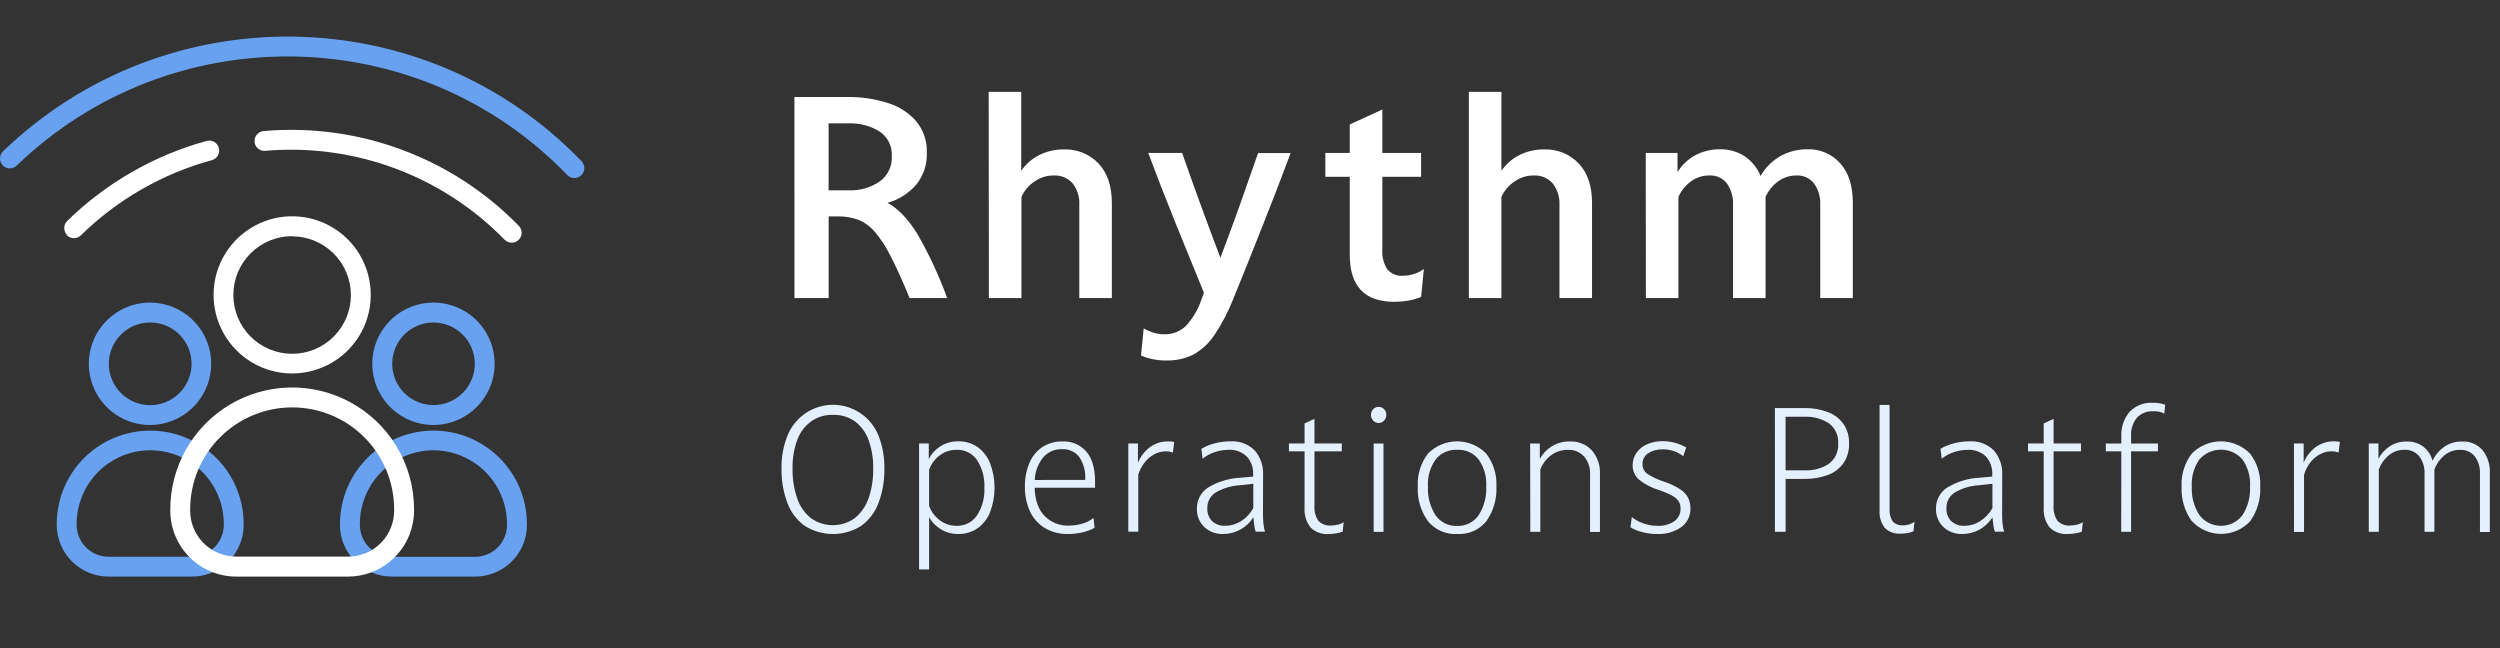
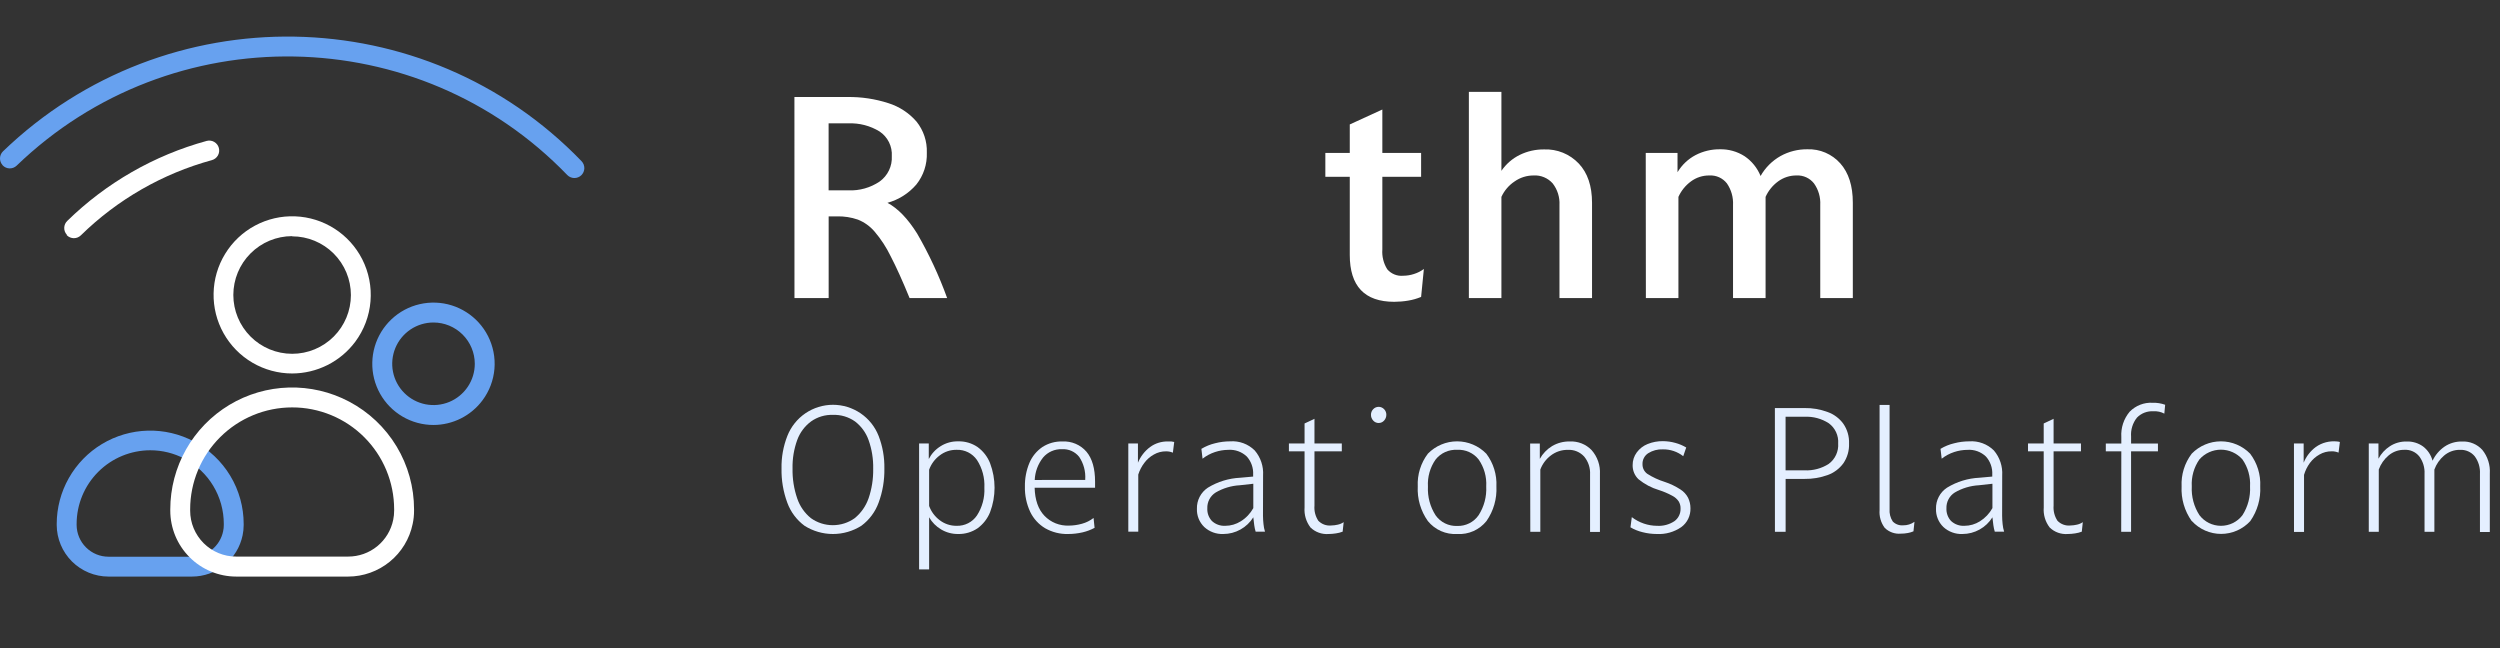
<svg xmlns="http://www.w3.org/2000/svg" width="108" height="28" viewBox="0 0 108 28" fill="none">
  <rect x="0" y="0" width="108" height="28" fill="#333333" stroke="none" />
  <path d="M34.319 4.191H36.604C37.204 4.182 37.802 4.271 38.374 4.455C38.846 4.603 39.269 4.878 39.593 5.252C39.898 5.632 40.056 6.108 40.039 6.595C40.057 7.093 39.897 7.581 39.586 7.971C39.258 8.353 38.824 8.628 38.338 8.762C38.79 9.003 39.218 9.446 39.622 10.093C40.135 10.981 40.569 11.913 40.917 12.877H39.294C38.99 12.134 38.718 11.533 38.479 11.074C38.293 10.689 38.059 10.329 37.781 10.003C37.586 9.775 37.339 9.598 37.06 9.487C36.77 9.387 36.465 9.34 36.158 9.347H35.798V12.877H34.321L34.319 4.191ZM37.999 7.843C38.172 7.719 38.311 7.554 38.403 7.362C38.495 7.171 38.538 6.959 38.526 6.747C38.539 6.538 38.497 6.33 38.405 6.144C38.312 5.957 38.172 5.797 37.999 5.681C37.595 5.432 37.125 5.31 36.651 5.329H35.796V8.223H36.651C37.129 8.244 37.602 8.11 37.999 7.843Z" fill="white" />
-   <path d="M42.711 3.97H44.117V7.38C44.318 7.083 44.593 6.845 44.914 6.689C45.239 6.531 45.596 6.451 45.957 6.455C46.236 6.444 46.514 6.492 46.773 6.597C47.031 6.702 47.265 6.862 47.457 7.064C47.839 7.469 48.031 8.035 48.032 8.763V12.877H46.626V8.856C46.645 8.522 46.544 8.191 46.341 7.924C46.239 7.809 46.112 7.717 45.97 7.658C45.828 7.598 45.674 7.571 45.52 7.58C45.225 7.579 44.937 7.669 44.694 7.838C44.446 8.002 44.25 8.233 44.127 8.505V12.877H42.72L42.711 3.97Z" fill="white" />
-   <path d="M54.554 9.729C54.143 10.774 53.719 11.831 53.283 12.901C53.069 13.447 52.797 13.97 52.471 14.459C52.242 14.809 51.934 15.1 51.57 15.308C51.205 15.492 50.801 15.583 50.392 15.573C50.186 15.576 49.98 15.556 49.778 15.513C49.611 15.477 49.448 15.426 49.291 15.362L49.408 14.19C49.54 14.264 49.679 14.325 49.824 14.37C49.978 14.418 50.138 14.442 50.299 14.441C50.47 14.445 50.641 14.415 50.801 14.353C50.961 14.291 51.107 14.198 51.231 14.08C51.543 13.74 51.777 13.337 51.916 12.897L52.01 12.65C51.596 11.641 51.186 10.635 50.78 9.63C50.374 8.625 49.981 7.617 49.603 6.606H51.067C51.332 7.364 51.602 8.119 51.876 8.869C52.15 9.619 52.432 10.375 52.72 11.137C53.009 10.38 53.288 9.624 53.557 8.869C53.826 8.114 54.09 7.362 54.349 6.613H55.755C55.369 7.649 54.969 8.688 54.554 9.729Z" fill="white" />
  <path d="M58.31 7.637H57.255V6.606H58.31V5.376L59.717 4.731V6.606H61.392V7.637H59.717V10.777C59.695 11.076 59.769 11.376 59.928 11.631C60.012 11.73 60.118 11.807 60.239 11.856C60.359 11.905 60.489 11.925 60.618 11.912C60.776 11.911 60.932 11.886 61.082 11.837C61.236 11.789 61.381 11.716 61.511 11.62L61.392 12.827C61.215 12.9 61.031 12.954 60.842 12.985C60.641 13.02 60.437 13.037 60.232 13.038C58.95 13.038 58.309 12.362 58.31 11.011V7.637Z" fill="white" />
  <path d="M63.455 3.97H64.861V7.38C65.062 7.084 65.337 6.846 65.658 6.689C65.983 6.531 66.341 6.451 66.702 6.455C66.981 6.444 67.259 6.492 67.518 6.597C67.777 6.702 68.01 6.862 68.202 7.064C68.585 7.469 68.776 8.035 68.776 8.763V12.877H67.369V8.856C67.387 8.521 67.283 8.19 67.077 7.924C66.975 7.809 66.848 7.717 66.706 7.658C66.564 7.598 66.41 7.571 66.257 7.58C65.961 7.578 65.673 7.668 65.431 7.838C65.183 8.003 64.985 8.234 64.861 8.505V12.877H63.455V3.97Z" fill="white" />
  <path d="M71.096 6.606H72.469V7.439C72.656 7.126 72.925 6.87 73.248 6.7C73.57 6.533 73.927 6.447 74.29 6.449C74.673 6.439 75.05 6.544 75.372 6.752C75.679 6.962 75.918 7.258 76.057 7.603C76.26 7.243 76.558 6.945 76.919 6.741C77.273 6.545 77.672 6.445 78.076 6.449C78.344 6.439 78.611 6.489 78.857 6.594C79.103 6.7 79.323 6.858 79.501 7.058C79.862 7.464 80.042 8.03 80.042 8.757V12.877H78.635V8.856C78.653 8.524 78.558 8.195 78.365 7.924C78.276 7.811 78.162 7.721 78.032 7.661C77.901 7.601 77.758 7.573 77.615 7.58C77.327 7.576 77.046 7.667 76.814 7.837C76.579 8.009 76.392 8.239 76.273 8.505V12.877H74.867V8.856C74.884 8.525 74.791 8.197 74.603 7.924C74.514 7.81 74.399 7.719 74.267 7.659C74.135 7.599 73.991 7.572 73.846 7.58C73.559 7.576 73.279 7.667 73.049 7.837C72.814 8.01 72.628 8.239 72.508 8.505V12.877H71.102L71.096 6.606Z" fill="white" />
  <path d="M34.011 21.716C33.837 21.245 33.752 20.744 33.762 20.241C33.752 19.759 33.838 19.28 34.014 18.831C34.17 18.435 34.441 18.095 34.792 17.855C35.144 17.616 35.56 17.487 35.985 17.487C36.411 17.487 36.826 17.616 37.178 17.855C37.53 18.095 37.801 18.435 37.956 18.831C38.13 19.281 38.214 19.76 38.205 20.241C38.214 20.744 38.13 21.245 37.956 21.716C37.811 22.114 37.553 22.46 37.213 22.712C36.845 22.945 36.419 23.069 35.983 23.069C35.548 23.069 35.121 22.945 34.754 22.712C34.414 22.46 34.156 22.114 34.011 21.716ZM37.52 21.536C37.662 21.121 37.73 20.684 37.722 20.245C37.731 19.825 37.663 19.407 37.523 19.012C37.41 18.693 37.207 18.414 36.939 18.208C36.66 18.011 36.325 17.91 35.983 17.923C35.645 17.911 35.311 18.011 35.035 18.208C34.763 18.411 34.556 18.689 34.44 19.008C34.297 19.403 34.228 19.821 34.238 20.241C34.229 20.68 34.297 21.117 34.44 21.533C34.552 21.867 34.757 22.162 35.031 22.384C35.307 22.582 35.638 22.688 35.978 22.688C36.318 22.688 36.649 22.582 36.925 22.384C37.198 22.161 37.404 21.866 37.52 21.533V21.536Z" fill="#E4EFFF" />
  <path d="M39.705 19.159H40.123V19.83C40.24 19.602 40.417 19.41 40.636 19.275C40.862 19.133 41.126 19.06 41.393 19.066C41.691 19.058 41.983 19.144 42.23 19.311C42.472 19.487 42.66 19.728 42.77 20.007C43.03 20.691 43.03 21.447 42.77 22.131C42.658 22.408 42.471 22.647 42.23 22.823C41.983 22.989 41.69 23.075 41.393 23.069C41.133 23.072 40.877 23.004 40.654 22.87C40.44 22.743 40.262 22.563 40.138 22.347V24.598H39.705V19.159ZM40.138 20.292V21.857C40.227 22.101 40.385 22.314 40.592 22.47C40.803 22.633 41.062 22.719 41.328 22.715C41.5 22.72 41.67 22.682 41.823 22.604C41.977 22.526 42.108 22.41 42.204 22.268C42.434 21.912 42.546 21.494 42.525 21.071C42.547 20.647 42.435 20.226 42.204 19.87C42.106 19.73 41.975 19.616 41.822 19.539C41.669 19.463 41.499 19.426 41.328 19.432C41.062 19.427 40.802 19.513 40.592 19.677C40.384 19.833 40.226 20.047 40.138 20.292Z" fill="#E4EFFF" />
  <path d="M47.242 22.376L47.286 22.802C47.123 22.89 46.95 22.955 46.77 22.997C46.563 23.045 46.351 23.069 46.139 23.069C45.793 23.078 45.451 22.991 45.151 22.82C44.871 22.653 44.646 22.407 44.505 22.113C44.346 21.771 44.267 21.397 44.276 21.02C44.27 20.669 44.336 20.32 44.471 19.996C44.588 19.719 44.783 19.481 45.032 19.311C45.29 19.145 45.592 19.062 45.899 19.071C46.094 19.061 46.289 19.096 46.469 19.173C46.649 19.25 46.808 19.366 46.936 19.515C47.184 19.81 47.307 20.242 47.307 20.809V20.928C47.307 20.982 47.307 21.029 47.307 21.069H44.696C44.711 21.597 44.851 22.003 45.122 22.284C45.258 22.425 45.422 22.535 45.603 22.608C45.785 22.68 45.98 22.714 46.175 22.706C46.365 22.705 46.554 22.678 46.737 22.627C46.921 22.578 47.092 22.492 47.242 22.376ZM46.882 20.732V20.71C46.905 20.366 46.813 20.023 46.62 19.736C46.532 19.626 46.419 19.538 46.29 19.48C46.161 19.423 46.02 19.397 45.879 19.405C45.724 19.399 45.57 19.428 45.428 19.491C45.286 19.553 45.161 19.647 45.061 19.765C44.841 20.043 44.715 20.382 44.7 20.735L46.882 20.732Z" fill="#E4EFFF" />
  <path d="M48.743 19.159H49.159V19.989C49.27 19.72 49.451 19.486 49.684 19.311C49.907 19.149 50.177 19.065 50.452 19.071C50.501 19.068 50.551 19.068 50.6 19.071C50.642 19.074 50.685 19.082 50.726 19.093L50.668 19.556C50.575 19.516 50.474 19.496 50.373 19.498C50.188 19.496 50.006 19.543 49.846 19.636C49.685 19.725 49.545 19.848 49.435 19.996C49.319 20.148 49.231 20.319 49.173 20.501V22.968H48.743V19.159Z" fill="#E4EFFF" />
  <path d="M54.561 22.282C54.562 22.403 54.57 22.523 54.583 22.643C54.593 22.753 54.614 22.862 54.648 22.968H54.244C54.216 22.876 54.196 22.782 54.183 22.686C54.166 22.571 54.154 22.457 54.143 22.347C54.006 22.568 53.815 22.75 53.587 22.876C53.36 23.003 53.105 23.069 52.845 23.069C52.541 23.081 52.246 22.972 52.023 22.766C51.918 22.664 51.836 22.542 51.781 22.406C51.727 22.271 51.702 22.125 51.707 21.98C51.702 21.8 51.742 21.621 51.825 21.462C51.908 21.302 52.031 21.166 52.181 21.067C52.604 20.809 53.085 20.661 53.581 20.638L54.136 20.588V20.501C54.151 20.215 54.053 19.935 53.862 19.722C53.756 19.621 53.63 19.543 53.492 19.493C53.354 19.443 53.207 19.423 53.061 19.433C52.867 19.435 52.675 19.467 52.491 19.527C52.295 19.591 52.112 19.689 51.95 19.816L51.9 19.39C52.084 19.28 52.283 19.198 52.491 19.149C52.703 19.094 52.922 19.066 53.141 19.066C53.336 19.052 53.531 19.079 53.715 19.147C53.898 19.215 54.065 19.321 54.204 19.459C54.461 19.759 54.59 20.147 54.565 20.541L54.561 22.282ZM52.354 22.506C52.431 22.578 52.522 22.634 52.621 22.669C52.721 22.705 52.826 22.721 52.931 22.715C53.169 22.715 53.401 22.647 53.602 22.52C53.828 22.38 54.014 22.183 54.143 21.951V20.898L53.559 20.963C53.191 20.983 52.834 21.091 52.517 21.276C52.402 21.349 52.309 21.449 52.245 21.569C52.182 21.689 52.151 21.823 52.156 21.958C52.151 22.058 52.165 22.158 52.199 22.252C52.233 22.346 52.286 22.433 52.354 22.506Z" fill="#E4EFFF" />
  <path d="M56.357 19.498H55.681V19.159H56.357V18.294L56.785 18.092V19.159H57.966V19.498H56.785V21.843C56.765 22.073 56.824 22.302 56.95 22.495C57.022 22.57 57.11 22.627 57.207 22.663C57.304 22.698 57.408 22.711 57.511 22.701C57.606 22.699 57.7 22.687 57.793 22.665C57.884 22.646 57.97 22.609 58.047 22.557L58.002 22.968C57.907 23.004 57.809 23.029 57.71 23.043C57.606 23.059 57.501 23.068 57.396 23.069C57.253 23.08 57.109 23.061 56.974 23.012C56.839 22.964 56.716 22.887 56.613 22.787C56.424 22.54 56.333 22.232 56.357 21.922V19.498Z" fill="#E4EFFF" />
-   <path d="M59.324 18.17C59.26 18.102 59.225 18.013 59.226 17.921C59.225 17.875 59.233 17.83 59.25 17.788C59.267 17.746 59.292 17.708 59.324 17.675C59.354 17.644 59.39 17.618 59.43 17.601C59.471 17.584 59.514 17.575 59.558 17.575C59.602 17.575 59.645 17.584 59.685 17.601C59.726 17.618 59.762 17.644 59.792 17.675C59.824 17.708 59.849 17.746 59.866 17.788C59.883 17.83 59.891 17.875 59.89 17.921C59.89 18.013 59.855 18.102 59.792 18.17C59.763 18.202 59.727 18.229 59.686 18.247C59.646 18.265 59.602 18.274 59.558 18.274C59.514 18.274 59.47 18.265 59.43 18.247C59.389 18.229 59.353 18.202 59.324 18.17ZM59.342 19.161H59.767V22.977H59.342V19.161Z" fill="#E4EFFF" />
+   <path d="M59.324 18.17C59.26 18.102 59.225 18.013 59.226 17.921C59.225 17.875 59.233 17.83 59.25 17.788C59.267 17.746 59.292 17.708 59.324 17.675C59.354 17.644 59.39 17.618 59.43 17.601C59.471 17.584 59.514 17.575 59.558 17.575C59.602 17.575 59.645 17.584 59.685 17.601C59.726 17.618 59.762 17.644 59.792 17.675C59.824 17.708 59.849 17.746 59.866 17.788C59.883 17.83 59.891 17.875 59.89 17.921C59.89 18.013 59.855 18.102 59.792 18.17C59.763 18.202 59.727 18.229 59.686 18.247C59.646 18.265 59.602 18.274 59.558 18.274C59.514 18.274 59.47 18.265 59.43 18.247C59.389 18.229 59.353 18.202 59.324 18.17ZM59.342 19.161V22.977H59.342V19.161Z" fill="#E4EFFF" />
  <path d="M61.684 22.51C61.374 22.074 61.22 21.547 61.247 21.013C61.222 20.505 61.377 20.005 61.684 19.599C61.848 19.431 62.044 19.296 62.261 19.205C62.478 19.113 62.711 19.066 62.946 19.066C63.181 19.066 63.414 19.113 63.631 19.205C63.848 19.296 64.044 19.431 64.208 19.599C64.515 20.005 64.67 20.505 64.645 21.013C64.672 21.546 64.521 22.073 64.215 22.51C64.065 22.697 63.872 22.846 63.653 22.943C63.433 23.041 63.193 23.084 62.953 23.069C62.712 23.083 62.472 23.04 62.251 22.943C62.03 22.846 61.836 22.697 61.684 22.51ZM63.876 22.257C64.114 21.887 64.228 21.452 64.205 21.013C64.229 20.599 64.114 20.189 63.876 19.848C63.767 19.71 63.625 19.599 63.464 19.527C63.303 19.454 63.126 19.422 62.95 19.432C62.772 19.422 62.594 19.456 62.431 19.529C62.269 19.602 62.126 19.714 62.016 19.854C61.779 20.194 61.663 20.604 61.687 21.018C61.665 21.458 61.781 21.893 62.019 22.263C62.123 22.411 62.263 22.53 62.426 22.61C62.589 22.69 62.769 22.728 62.95 22.721C63.13 22.727 63.31 22.688 63.472 22.607C63.634 22.526 63.773 22.406 63.876 22.257Z" fill="#E4EFFF" />
  <path d="M66.102 19.16H66.52V19.823C66.646 19.596 66.829 19.406 67.05 19.271C67.282 19.134 67.549 19.065 67.818 19.071C67.992 19.063 68.165 19.092 68.327 19.156C68.489 19.22 68.635 19.318 68.756 19.443C69.009 19.729 69.139 20.103 69.117 20.485V22.98H68.691V20.501C68.707 20.218 68.615 19.94 68.435 19.722C68.346 19.625 68.237 19.549 68.116 19.499C67.994 19.449 67.863 19.427 67.732 19.434C67.463 19.429 67.201 19.517 66.989 19.682C66.786 19.837 66.631 20.046 66.542 20.285V22.975H66.109L66.102 19.16Z" fill="#E4EFFF" />
  <path d="M72.629 22.773C72.32 22.985 71.95 23.089 71.576 23.069C71.365 23.068 71.156 23.042 70.952 22.989C70.771 22.945 70.597 22.875 70.436 22.78L70.494 22.34C70.651 22.461 70.826 22.554 71.013 22.618C71.197 22.681 71.389 22.714 71.583 22.715C71.85 22.732 72.115 22.661 72.337 22.513C72.421 22.451 72.49 22.37 72.535 22.275C72.581 22.181 72.603 22.077 72.6 21.972C72.604 21.863 72.576 21.756 72.521 21.662C72.451 21.558 72.355 21.474 72.243 21.417C72.06 21.317 71.868 21.235 71.67 21.172C71.346 21.076 71.044 20.916 70.783 20.703C70.701 20.625 70.636 20.531 70.593 20.427C70.549 20.322 70.528 20.21 70.53 20.097C70.527 19.897 70.59 19.702 70.71 19.542C70.83 19.38 70.993 19.255 71.179 19.181C71.388 19.097 71.611 19.055 71.836 19.058C72.019 19.059 72.201 19.084 72.377 19.134C72.541 19.178 72.699 19.245 72.845 19.332L72.716 19.708C72.465 19.511 72.154 19.407 71.836 19.412C71.613 19.402 71.393 19.46 71.204 19.578C71.124 19.629 71.059 19.701 71.015 19.786C70.971 19.871 70.951 19.966 70.956 20.061C70.955 20.142 70.974 20.221 71.011 20.293C71.048 20.365 71.102 20.426 71.168 20.472C71.401 20.62 71.652 20.736 71.915 20.818C72.154 20.896 72.382 21.006 72.593 21.143C72.734 21.232 72.848 21.356 72.925 21.503C72.993 21.644 73.029 21.799 73.028 21.956C73.033 22.114 72.999 22.272 72.93 22.414C72.861 22.557 72.757 22.68 72.629 22.773Z" fill="#E4EFFF" />
  <path d="M76.675 17.628H77.952C78.293 17.622 78.631 17.68 78.951 17.798C79.224 17.895 79.462 18.072 79.632 18.306C79.805 18.557 79.891 18.856 79.879 19.159C79.891 19.463 79.805 19.762 79.634 20.014C79.463 20.248 79.226 20.425 78.953 20.523C78.632 20.638 78.294 20.694 77.954 20.689H77.139V22.975H76.677L76.675 17.628ZM79.008 20.034C79.143 19.933 79.251 19.8 79.32 19.647C79.39 19.494 79.421 19.326 79.409 19.158C79.421 18.991 79.39 18.824 79.32 18.672C79.25 18.52 79.143 18.388 79.008 18.288C78.695 18.084 78.325 17.985 77.952 18.004H77.137V20.319H77.952C78.325 20.337 78.695 20.238 79.008 20.036V20.034Z" fill="#E4EFFF" />
  <path d="M81.198 17.493H81.63V21.987C81.614 22.177 81.662 22.368 81.767 22.528C81.825 22.587 81.895 22.633 81.972 22.661C82.05 22.69 82.132 22.701 82.215 22.694C82.39 22.697 82.562 22.644 82.705 22.542L82.662 22.953C82.585 22.986 82.506 23.011 82.424 23.025C82.322 23.045 82.218 23.054 82.114 23.054C81.987 23.065 81.86 23.048 81.74 23.005C81.621 22.962 81.512 22.894 81.421 22.805C81.255 22.583 81.175 22.307 81.198 22.03V17.493Z" fill="#E4EFFF" />
  <path d="M86.492 22.282C86.493 22.403 86.5 22.523 86.513 22.643C86.523 22.753 86.545 22.862 86.578 22.968H86.174C86.147 22.876 86.126 22.782 86.113 22.686C86.097 22.571 86.082 22.457 86.073 22.348C85.936 22.568 85.745 22.75 85.518 22.876C85.29 23.003 85.035 23.069 84.775 23.069C84.625 23.075 84.475 23.051 84.334 22.999C84.193 22.947 84.063 22.868 83.953 22.766C83.848 22.664 83.765 22.542 83.711 22.406C83.656 22.271 83.63 22.126 83.635 21.98C83.63 21.8 83.672 21.621 83.755 21.462C83.838 21.302 83.961 21.166 84.112 21.067C84.534 20.809 85.016 20.661 85.511 20.638L86.066 20.588V20.501C86.081 20.215 85.983 19.935 85.792 19.722C85.686 19.621 85.56 19.543 85.422 19.493C85.284 19.443 85.138 19.423 84.991 19.434C84.798 19.435 84.606 19.467 84.422 19.527C84.226 19.591 84.043 19.689 83.881 19.816L83.83 19.39C84.013 19.279 84.213 19.198 84.422 19.149C84.634 19.094 84.852 19.066 85.071 19.066C85.266 19.052 85.462 19.08 85.645 19.148C85.829 19.215 85.995 19.321 86.135 19.459C86.391 19.759 86.52 20.147 86.495 20.541L86.492 22.282ZM84.285 22.506C84.362 22.578 84.453 22.634 84.552 22.669C84.651 22.705 84.756 22.721 84.862 22.715C85.099 22.715 85.332 22.647 85.532 22.521C85.758 22.379 85.944 22.183 86.073 21.951V20.898L85.489 20.963C85.122 20.983 84.764 21.09 84.447 21.276C84.332 21.348 84.238 21.449 84.175 21.569C84.112 21.688 84.081 21.823 84.086 21.958C84.081 22.058 84.096 22.158 84.13 22.252C84.164 22.346 84.216 22.433 84.285 22.506Z" fill="#E4EFFF" />
  <path d="M88.288 19.498H87.61V19.159H88.288V18.294L88.715 18.092V19.159H89.898V19.498H88.715V21.843C88.697 22.073 88.755 22.302 88.881 22.495C88.953 22.57 89.041 22.628 89.138 22.663C89.236 22.699 89.34 22.712 89.444 22.701C89.538 22.699 89.633 22.687 89.725 22.665C89.815 22.646 89.901 22.609 89.977 22.557L89.934 22.968C89.84 23.004 89.742 23.029 89.642 23.043C89.538 23.059 89.433 23.068 89.328 23.069C89.185 23.08 89.041 23.061 88.906 23.012C88.772 22.964 88.648 22.887 88.546 22.787C88.356 22.541 88.264 22.232 88.29 21.922L88.288 19.498Z" fill="#E4EFFF" />
  <path d="M91.641 19.498H90.971V19.16H91.641V18.878C91.617 18.481 91.746 18.09 92.002 17.785C92.13 17.654 92.285 17.552 92.456 17.485C92.627 17.418 92.811 17.389 92.994 17.4C93.178 17.394 93.362 17.424 93.535 17.486L93.499 17.869C93.357 17.793 93.197 17.758 93.037 17.767C92.904 17.758 92.771 17.778 92.646 17.825C92.522 17.872 92.409 17.946 92.316 18.042C92.131 18.274 92.041 18.568 92.063 18.864V19.16H93.223V19.498H92.062V22.975H91.636L91.641 19.498Z" fill="#E4EFFF" />
  <path d="M94.682 22.51C94.372 22.074 94.218 21.547 94.245 21.013C94.22 20.505 94.375 20.005 94.682 19.599C94.846 19.431 95.042 19.296 95.259 19.205C95.475 19.113 95.709 19.066 95.944 19.066C96.179 19.066 96.412 19.113 96.629 19.205C96.846 19.296 97.042 19.431 97.206 19.599C97.513 20.005 97.668 20.505 97.642 21.013C97.67 21.546 97.519 22.073 97.213 22.51C97.053 22.685 96.858 22.824 96.64 22.92C96.423 23.015 96.188 23.065 95.951 23.065C95.714 23.065 95.479 23.015 95.262 22.92C95.044 22.824 94.849 22.685 94.689 22.51H94.682ZM96.874 22.257C97.111 21.887 97.225 21.452 97.202 21.013C97.226 20.599 97.111 20.189 96.874 19.848C96.758 19.716 96.615 19.61 96.455 19.537C96.294 19.464 96.12 19.426 95.944 19.426C95.768 19.426 95.594 19.464 95.433 19.537C95.273 19.61 95.129 19.716 95.013 19.848C94.777 20.189 94.661 20.599 94.685 21.013C94.662 21.452 94.778 21.888 95.017 22.257C95.126 22.4 95.267 22.515 95.428 22.595C95.589 22.674 95.766 22.715 95.946 22.715C96.125 22.715 96.302 22.674 96.463 22.595C96.624 22.515 96.765 22.4 96.874 22.257Z" fill="#E4EFFF" />
  <path d="M99.099 19.159H99.518V19.989C99.627 19.72 99.808 19.485 100.041 19.311C100.307 19.123 100.632 19.038 100.957 19.071C100.999 19.074 101.041 19.081 101.083 19.093L101.025 19.554C100.932 19.514 100.831 19.494 100.729 19.497C100.545 19.494 100.363 19.542 100.203 19.634C100.042 19.724 99.902 19.847 99.792 19.994C99.676 20.151 99.589 20.327 99.534 20.514V22.98H99.101L99.099 19.159Z" fill="#E4EFFF" />
  <path d="M102.331 19.159H102.749V19.816C102.866 19.596 103.037 19.41 103.247 19.275C103.461 19.137 103.713 19.067 103.968 19.073C104.22 19.064 104.469 19.139 104.675 19.286C104.877 19.439 105.021 19.657 105.086 19.902C105.203 19.657 105.382 19.447 105.605 19.293C105.829 19.143 106.093 19.067 106.362 19.073C106.525 19.065 106.688 19.093 106.839 19.156C106.99 19.218 107.125 19.313 107.235 19.433C107.468 19.722 107.584 20.088 107.56 20.458V22.982H107.134V20.472C107.15 20.2 107.07 19.93 106.907 19.711C106.831 19.619 106.734 19.546 106.624 19.498C106.515 19.45 106.395 19.427 106.276 19.433C106.022 19.428 105.776 19.517 105.583 19.682C105.394 19.843 105.25 20.051 105.165 20.285V22.975H104.74V20.472C104.755 20.199 104.673 19.93 104.509 19.711C104.432 19.618 104.335 19.544 104.225 19.496C104.114 19.447 103.994 19.425 103.874 19.432C103.62 19.426 103.374 19.515 103.182 19.68C102.992 19.841 102.848 20.049 102.763 20.283V22.973H102.331V19.159Z" fill="#E4EFFF" />
-   <path d="M20.53 24.908H16.924C16.332 24.908 15.764 24.673 15.344 24.255C14.925 23.837 14.688 23.27 14.686 22.677V22.634C14.688 21.938 14.868 21.255 15.211 20.649C15.555 20.044 16.048 19.537 16.645 19.179C17.241 18.82 17.92 18.622 18.616 18.603C19.311 18.584 20 18.746 20.615 19.071C21.264 19.414 21.807 19.928 22.186 20.556C22.564 21.185 22.764 21.906 22.763 22.64V22.677C22.763 22.829 22.748 22.98 22.718 23.128C22.613 23.631 22.338 24.082 21.94 24.406C21.542 24.73 21.044 24.908 20.53 24.908ZM18.727 19.452C17.884 19.453 17.076 19.788 16.48 20.384C15.883 20.98 15.548 21.788 15.546 22.631V22.677C15.547 23.042 15.692 23.392 15.95 23.65C16.208 23.908 16.558 24.053 16.922 24.053H20.529C20.845 24.053 21.152 23.943 21.397 23.742C21.642 23.542 21.81 23.263 21.874 22.953C21.893 22.863 21.903 22.77 21.902 22.677V22.634C21.903 22.056 21.746 21.489 21.448 20.994C21.15 20.499 20.722 20.095 20.211 19.825C19.754 19.58 19.244 19.452 18.725 19.452H18.727Z" fill="#67A1EF" />
  <path d="M18.726 18.359C18.256 18.359 17.794 18.234 17.389 17.996C16.983 17.758 16.649 17.417 16.419 17.007C16.19 16.597 16.073 16.134 16.083 15.664C16.092 15.194 16.226 14.735 16.471 14.335C16.717 13.934 17.065 13.606 17.479 13.384C17.893 13.163 18.359 13.056 18.829 13.074C19.298 13.092 19.754 13.235 20.15 13.489C20.546 13.742 20.867 14.096 21.08 14.514C21.304 14.953 21.401 15.446 21.36 15.936C21.318 16.427 21.14 16.896 20.846 17.291C20.6 17.622 20.28 17.89 19.912 18.076C19.544 18.261 19.138 18.358 18.726 18.359ZM18.726 13.932C18.373 13.932 18.028 14.037 17.735 14.233C17.442 14.43 17.214 14.708 17.079 15.034C16.945 15.36 16.909 15.719 16.978 16.064C17.047 16.41 17.217 16.728 17.467 16.977C17.716 17.226 18.034 17.396 18.38 17.465C18.726 17.533 19.084 17.498 19.41 17.363C19.736 17.228 20.014 16.999 20.21 16.706C20.406 16.413 20.511 16.068 20.511 15.715C20.51 15.242 20.321 14.789 19.987 14.455C19.652 14.12 19.198 13.932 18.726 13.932Z" fill="#67A1EF" />
  <path d="M8.294 24.908H4.688C4.096 24.908 3.528 24.673 3.108 24.255C2.689 23.837 2.452 23.27 2.45 22.677V22.634C2.451 21.939 2.632 21.255 2.975 20.65C3.318 20.045 3.812 19.538 4.408 19.18C5.004 18.822 5.683 18.623 6.378 18.604C7.074 18.585 7.762 18.746 8.377 19.071C9.027 19.414 9.57 19.927 9.949 20.556C10.328 21.185 10.527 21.905 10.527 22.64V22.677C10.527 22.829 10.511 22.98 10.48 23.128C10.376 23.631 10.101 24.082 9.703 24.407C9.305 24.731 8.808 24.908 8.294 24.908ZM6.491 19.452C5.648 19.453 4.84 19.788 4.244 20.384C3.647 20.98 3.312 21.788 3.31 22.631V22.677C3.312 23.042 3.457 23.391 3.716 23.648C3.974 23.905 4.323 24.05 4.688 24.05H8.294C8.611 24.049 8.917 23.939 9.162 23.739C9.407 23.538 9.576 23.26 9.639 22.95C9.659 22.859 9.669 22.767 9.668 22.674V22.631C9.668 22.053 9.511 21.486 9.213 20.991C8.915 20.496 8.488 20.091 7.977 19.821C7.52 19.578 7.009 19.451 6.491 19.452Z" fill="#67A1EF" />
-   <path d="M6.491 18.359C6.021 18.361 5.558 18.237 5.152 18.001C4.745 17.764 4.409 17.424 4.178 17.014C3.947 16.605 3.829 16.141 3.837 15.671C3.845 15.2 3.978 14.741 4.223 14.339C4.468 13.938 4.816 13.609 5.23 13.386C5.644 13.164 6.111 13.056 6.581 13.074C7.05 13.092 7.507 13.235 7.903 13.488C8.3 13.741 8.621 14.095 8.835 14.514C9.059 14.953 9.155 15.445 9.114 15.936C9.073 16.427 8.896 16.896 8.602 17.291C8.357 17.621 8.039 17.889 7.672 18.074C7.306 18.259 6.902 18.357 6.491 18.359ZM6.491 13.932C6.186 13.931 5.886 14.009 5.62 14.157C5.353 14.306 5.129 14.52 4.969 14.779C4.809 15.039 4.718 15.335 4.704 15.639C4.691 15.944 4.756 16.247 4.893 16.519C5.03 16.791 5.234 17.024 5.487 17.195C5.739 17.366 6.031 17.47 6.335 17.496C6.639 17.522 6.944 17.47 7.222 17.344C7.5 17.219 7.741 17.024 7.923 16.779C8.12 16.514 8.239 16.199 8.268 15.87C8.297 15.54 8.233 15.21 8.085 14.914C7.936 14.619 7.708 14.371 7.427 14.197C7.146 14.024 6.821 13.932 6.491 13.932Z" fill="#67A1EF" />
  <path d="M0.11 7.133C0.035 7.049 -0.004 6.941 0 6.83C0.004 6.718 0.051 6.613 0.131 6.536C7.164 -0.235 18.365 -0.044 25.123 6.963C25.162 7.004 25.193 7.052 25.214 7.104C25.234 7.157 25.244 7.213 25.244 7.269C25.242 7.325 25.23 7.381 25.208 7.433C25.185 7.485 25.153 7.531 25.112 7.571C25.072 7.61 25.024 7.641 24.971 7.661C24.919 7.682 24.863 7.692 24.806 7.691C24.75 7.69 24.694 7.678 24.642 7.655C24.59 7.633 24.544 7.6 24.505 7.56C18.076 0.894 7.409 0.711 0.721 7.154C0.68 7.193 0.633 7.224 0.58 7.245C0.528 7.266 0.472 7.276 0.416 7.275C0.359 7.274 0.304 7.262 0.252 7.239C0.201 7.216 0.154 7.184 0.115 7.143L0.11 7.133Z" fill="#67A1EF" />
  <path d="M12.622 16.134C12.018 16.134 11.426 15.973 10.905 15.668C10.384 15.363 9.954 14.925 9.659 14.398C9.364 13.872 9.215 13.276 9.227 12.673C9.238 12.069 9.411 11.48 9.726 10.966C10.041 10.451 10.487 10.029 11.019 9.745C11.552 9.46 12.15 9.322 12.753 9.346C13.356 9.369 13.942 9.553 14.45 9.878C14.959 10.203 15.371 10.657 15.646 11.195C15.933 11.758 16.058 12.391 16.005 13.021C15.953 13.652 15.725 14.255 15.348 14.763C15.031 15.188 14.62 15.533 14.147 15.77C13.673 16.008 13.151 16.133 12.622 16.134ZM12.622 10.201C11.948 10.201 11.301 10.469 10.825 10.946C10.348 11.422 10.08 12.069 10.08 12.743C10.08 13.417 10.348 14.063 10.825 14.54C11.301 15.017 11.948 15.284 12.622 15.284C13.295 15.284 13.94 15.017 14.416 14.541C14.891 14.066 15.159 13.42 15.159 12.747C15.159 12.075 14.891 11.429 14.416 10.954C13.94 10.478 13.295 10.21 12.622 10.21V10.201Z" fill="white" />
  <path d="M15.04 24.908H10.204C9.449 24.907 8.725 24.607 8.191 24.073C7.657 23.54 7.357 22.816 7.356 22.061V22.003C7.357 21.095 7.592 20.203 8.038 19.413C8.485 18.623 9.129 17.962 9.906 17.493C10.684 17.025 11.569 16.766 12.477 16.741C13.384 16.716 14.283 16.926 15.085 17.351C15.931 17.798 16.639 18.467 17.133 19.287C17.627 20.107 17.887 21.046 17.887 22.003V22.061C17.888 22.253 17.868 22.446 17.827 22.634C17.695 23.276 17.345 23.852 16.837 24.266C16.33 24.68 15.695 24.907 15.04 24.908ZM12.622 17.6C11.454 17.6 10.334 18.064 9.507 18.89C8.681 19.715 8.216 20.835 8.215 22.003V22.061C8.215 22.587 8.424 23.091 8.796 23.463C9.168 23.835 9.672 24.044 10.198 24.044H15.04C15.498 24.045 15.943 23.887 16.298 23.597C16.653 23.307 16.896 22.903 16.987 22.454C17.014 22.323 17.028 22.189 17.027 22.055V21.998C17.026 21.42 16.912 20.847 16.69 20.314C16.469 19.78 16.144 19.295 15.735 18.886C15.326 18.478 14.841 18.154 14.306 17.933C13.772 17.713 13.2 17.599 12.622 17.6Z" fill="white" />
  <path d="M2.885 10.138C2.81 10.056 2.771 9.948 2.775 9.838C2.778 9.727 2.825 9.622 2.904 9.545C4.586 7.9 6.659 6.71 8.927 6.088C9.037 6.058 9.154 6.073 9.253 6.13C9.352 6.187 9.425 6.28 9.454 6.39C9.484 6.5 9.469 6.618 9.413 6.717C9.356 6.816 9.262 6.888 9.152 6.918C7.022 7.501 5.075 8.618 3.496 10.164C3.456 10.203 3.409 10.235 3.357 10.257C3.304 10.278 3.249 10.29 3.192 10.29C3.136 10.29 3.08 10.278 3.028 10.257C2.975 10.235 2.928 10.203 2.888 10.164L2.885 10.138Z" fill="white" />
-   <path d="M11.1 6.375C11.039 6.305 11.004 6.217 10.999 6.124C10.994 6.068 11 6.012 11.017 5.958C11.034 5.904 11.062 5.854 11.098 5.811C11.134 5.768 11.179 5.733 11.229 5.707C11.279 5.681 11.334 5.666 11.39 5.661C13.417 5.485 15.458 5.761 17.366 6.471C19.273 7.18 20.999 8.304 22.418 9.761C22.495 9.843 22.537 9.952 22.535 10.065C22.532 10.177 22.486 10.284 22.405 10.363C22.324 10.441 22.216 10.485 22.104 10.484C21.991 10.484 21.883 10.439 21.803 10.36C20.471 8.993 18.851 7.939 17.062 7.274C15.272 6.609 13.357 6.35 11.455 6.516C11.389 6.522 11.322 6.512 11.261 6.488C11.199 6.463 11.144 6.425 11.1 6.375Z" fill="white" />
</svg>